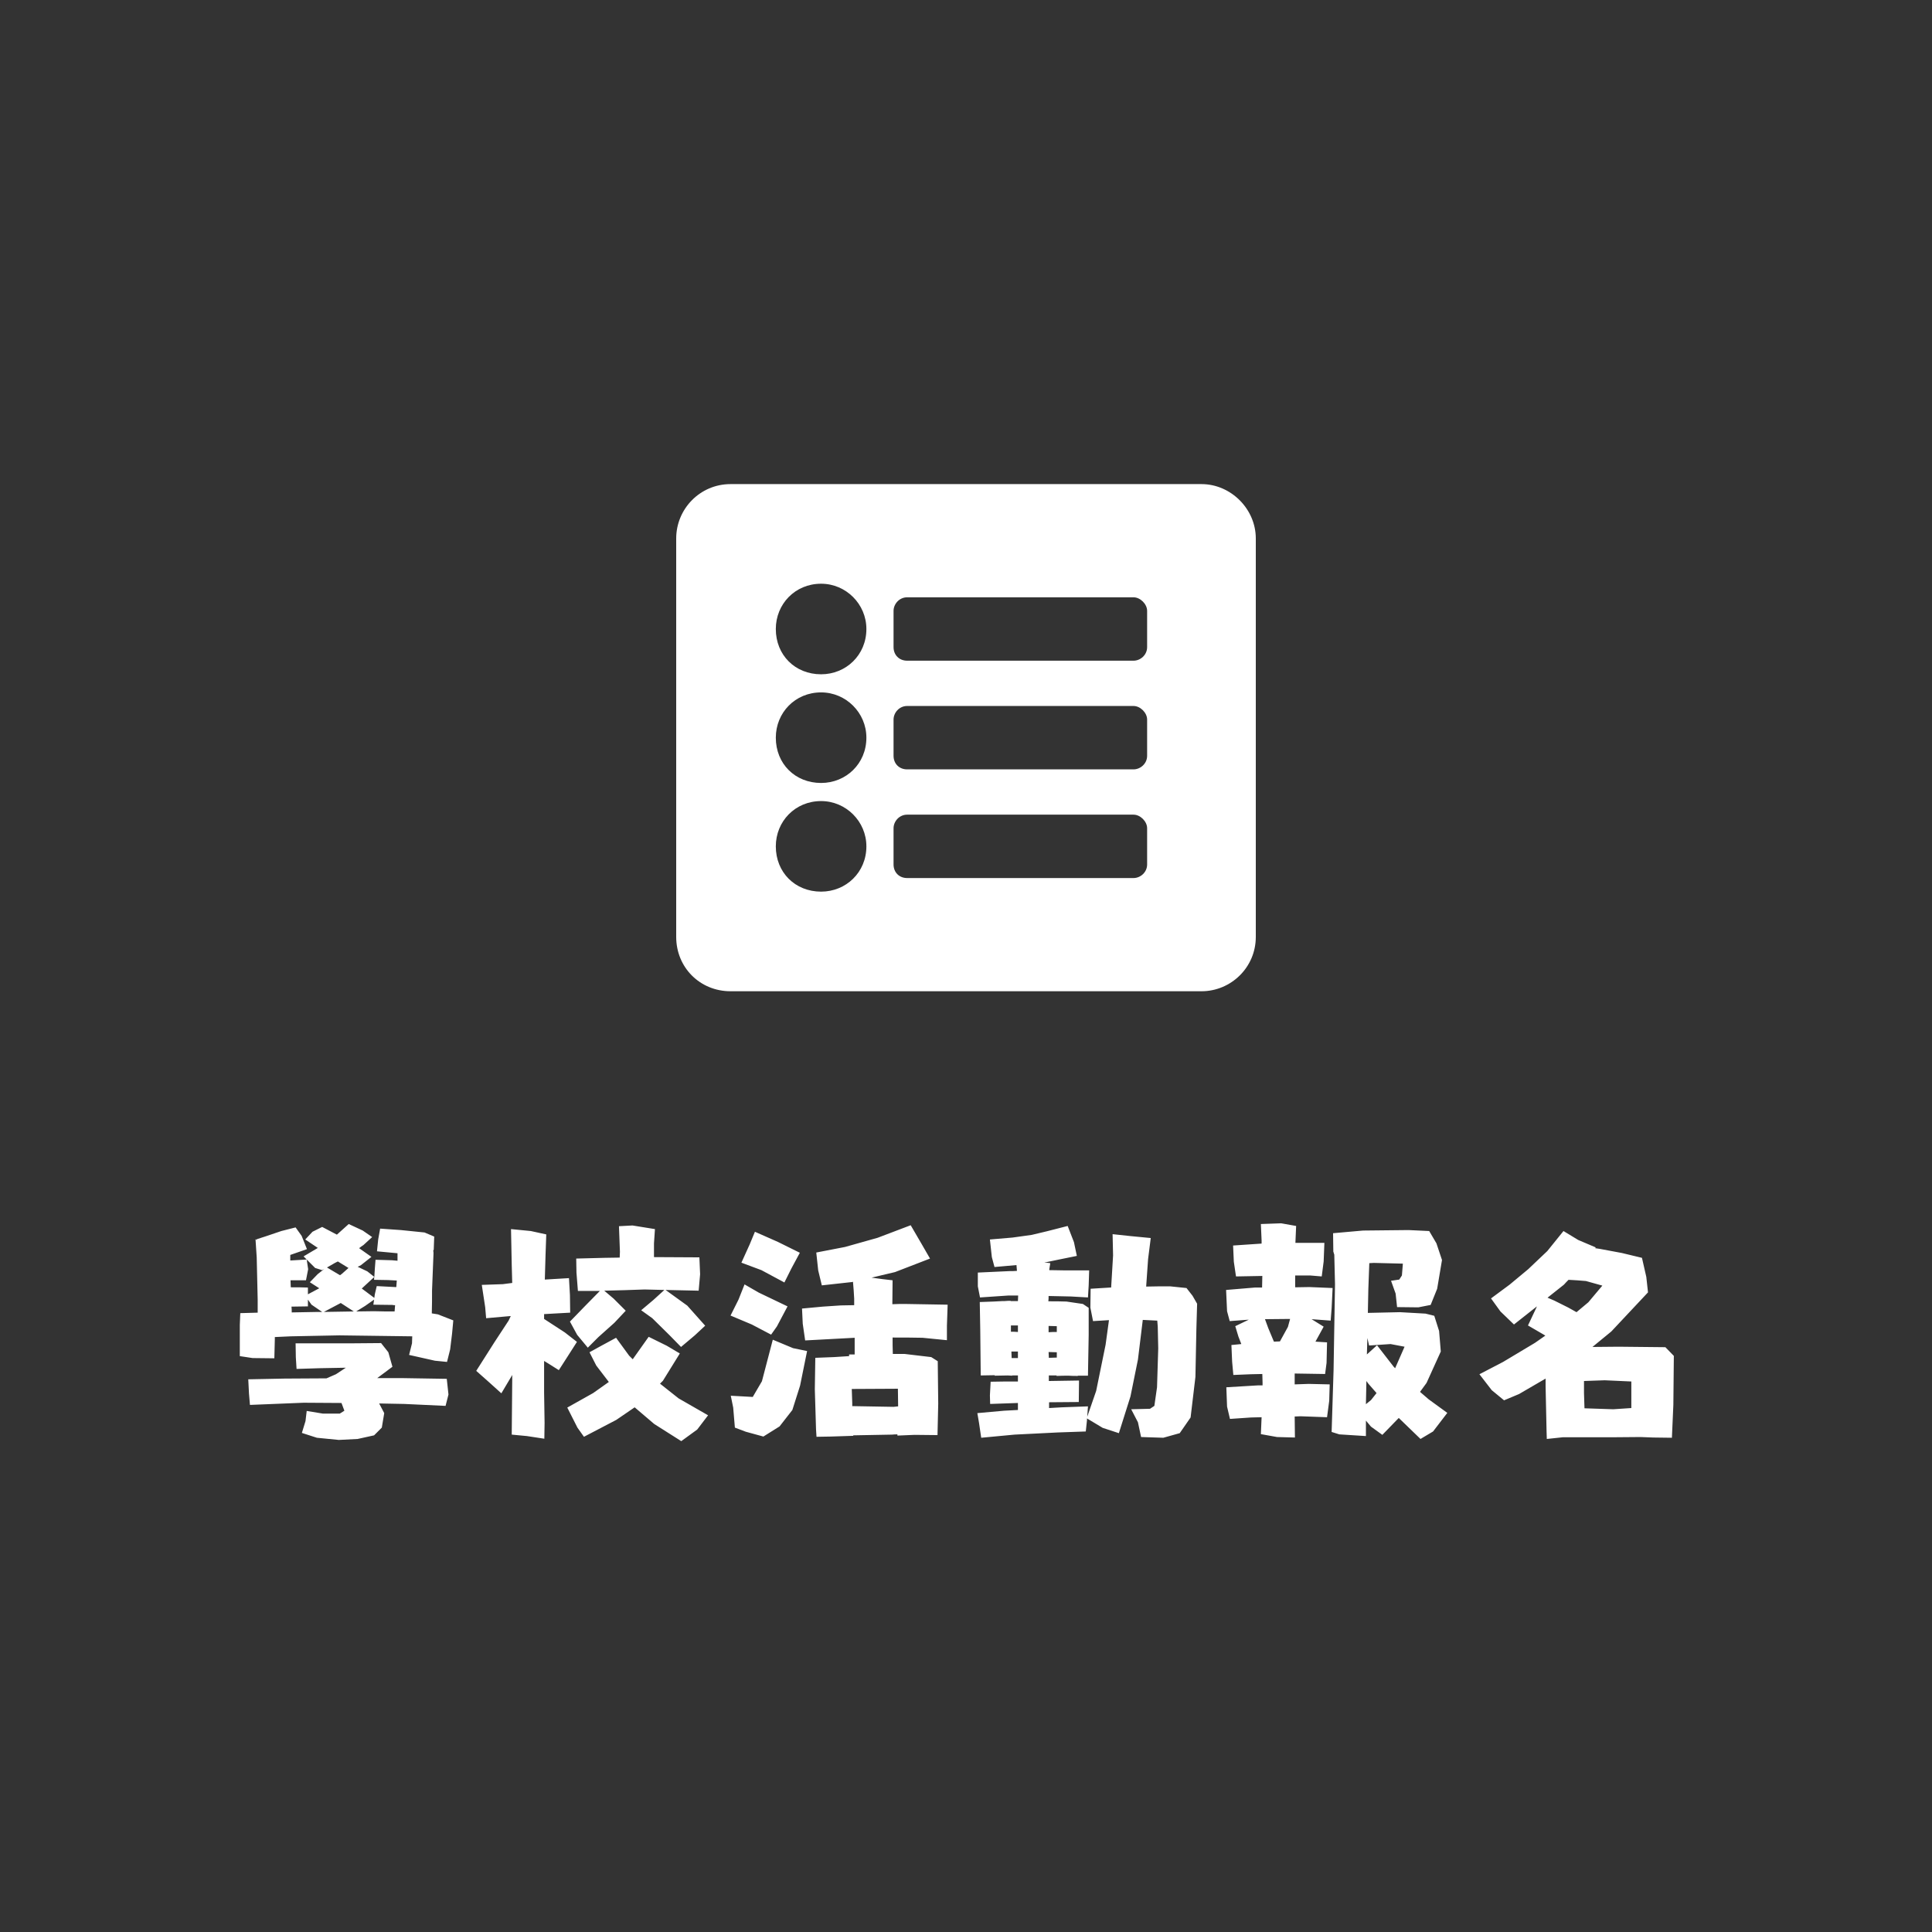
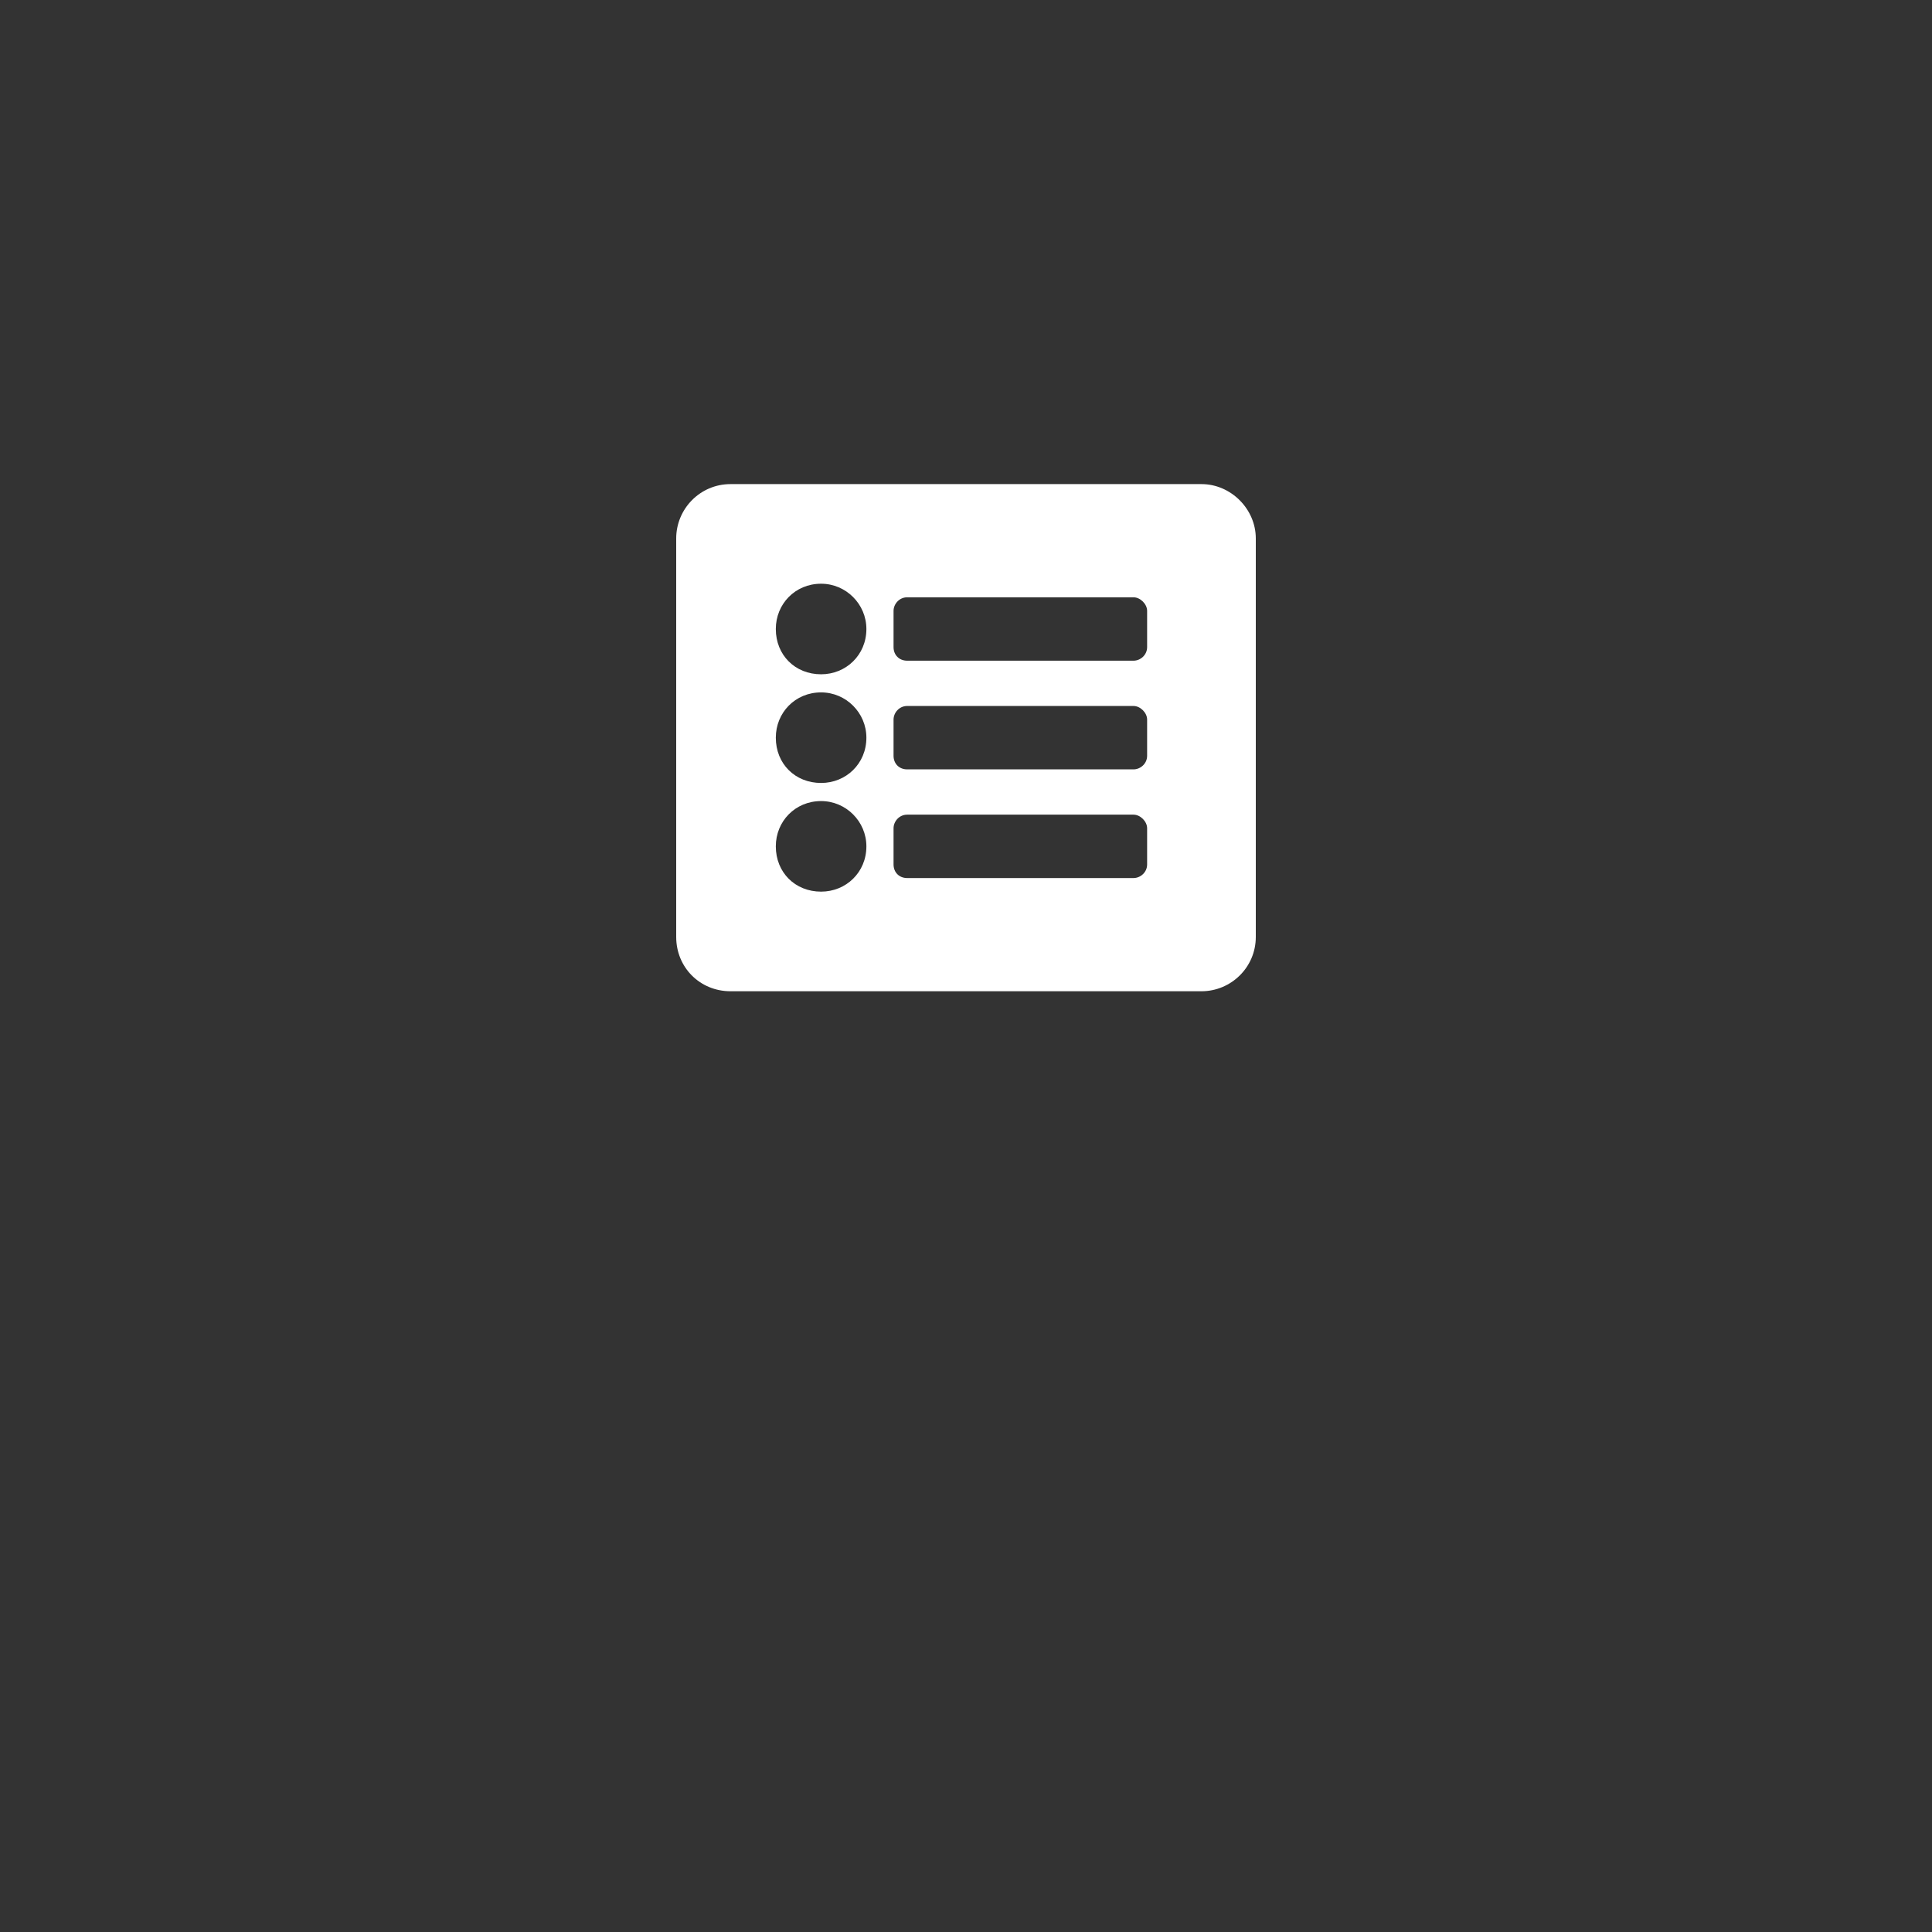
<svg xmlns="http://www.w3.org/2000/svg" width="200" height="200" viewBox="0 0 200 200" fill="none">
  <rect x="0" y="0" width="200" height="200" fill="#333333" stroke="none" />
  <path d="M124.375 102.614C127.422 102.614 130 100.153 130 96.989V55.739C130 52.692 127.422 50.114 124.375 50.114H75.625C72.461 50.114 70 52.692 70 55.739V96.989C70 100.153 72.461 102.614 75.625 102.614H124.375ZM85 60.427C87.578 60.427 89.688 62.536 89.688 65.114C89.688 67.81 87.578 69.802 85 69.802C82.305 69.802 80.312 67.81 80.312 65.114C80.312 62.536 82.305 60.427 85 60.427ZM85 71.677C87.578 71.677 89.688 73.786 89.688 76.364C89.688 79.06 87.578 81.052 85 81.052C82.305 81.052 80.312 79.06 80.312 76.364C80.312 73.786 82.305 71.677 85 71.677ZM85 82.927C87.578 82.927 89.688 85.036 89.688 87.614C89.688 90.31 87.578 92.302 85 92.302C82.305 92.302 80.312 90.31 80.312 87.614C80.312 85.036 82.305 82.927 85 82.927ZM118.75 66.989C118.75 67.81 118.047 68.395 117.344 68.395H93.906C93.086 68.395 92.5 67.81 92.5 66.989V63.239C92.5 62.536 93.086 61.833 93.906 61.833H117.344C118.047 61.833 118.75 62.536 118.75 63.239V66.989ZM118.75 78.239C118.75 79.06 118.047 79.645 117.344 79.645H93.906C93.086 79.645 92.5 79.06 92.5 78.239V74.489C92.5 73.786 93.086 73.083 93.906 73.083H117.344C118.047 73.083 118.75 73.786 118.75 74.489V78.239ZM118.75 89.489C118.75 90.31 118.047 90.895 117.344 90.895H93.906C93.086 90.895 92.5 90.31 92.5 89.489V85.739C92.5 85.036 93.086 84.333 93.906 84.333H117.344C118.047 84.333 118.75 85.036 118.75 85.739V89.489Z" fill="white" />
-   <path d="M36.1 126.711L37.55 127.386L38.525 128.061L37.625 128.886C37.475 128.986 37.325 129.086 37.175 129.211L38.45 130.111L37.375 130.961C37.25 131.036 37.15 131.086 37.025 131.136L38.025 131.611L38.75 132.186L38.8 131.386L38.875 130.411L40.575 130.461L41.15 130.511V129.736L39.025 129.536L39.15 128.311L39.35 127.186L41.5 127.336L43.95 127.586L44.95 128.011L44.9 129.361L44.85 129.461C44.875 129.586 44.875 129.686 44.875 129.786L44.725 133.561C44.725 134.361 44.725 135.161 44.7 135.961L45.325 136.061L46.925 136.686L46.8 138.036L46.6 139.686L46.275 140.986L45.025 140.861L42.35 140.261L42.65 139.061L42.675 138.336L35.125 138.236L30.1 138.336L28.45 138.411V138.636L28.4 140.611L26.15 140.586L24.825 140.386V137.161L24.875 135.936L26.675 135.886V134.536L26.575 130.161L26.45 128.286L26.6 128.361C26.575 128.336 26.575 128.311 26.575 128.286L27.575 127.961L29.125 127.436L30.6 127.061L31.225 127.936L31.775 129.311L30.05 129.911V130.486L31.75 130.386L31.425 130.061L32.9 129.186L31.6 128.311L32.35 127.511L33.35 127.011L34.875 127.811L36.1 126.711ZM25.7 142.786L29.45 142.711L33.8 142.686L34.775 142.261L35.8 141.586L33.1 141.636L30.7 141.711L30.625 140.511L30.6 139.061H36.425L39.45 139.036L40.2 139.986L40.625 141.486L39.05 142.661H41.625L46.25 142.736L46.425 144.361L46.125 145.536L41.85 145.336L39.25 145.286L39.775 146.286L39.525 147.786L38.725 148.586L37.025 148.961L35.075 149.061L32.8 148.836L31.25 148.336L31.625 147.111L31.75 146.061L33.425 146.336H35.175L35.65 146.036L35.35 145.236L31.425 145.211L25.875 145.436L25.775 144.261L25.7 142.786ZM33.35 135.811L32.25 135.061L31.875 134.536V135.236L30.175 135.261C30.2 135.461 30.2 135.661 30.2 135.861L32.925 135.811H33.35ZM33.525 135.811L36.625 135.761L35.275 134.886L33.525 135.811ZM33.05 133.361L32.075 132.736L32.9 131.886L33.575 131.361L33.35 131.486L32.625 131.261L31.75 130.386L31.9 131.386L31.675 132.536H30.225H30.075L30.1 133.261C30.7 133.261 31.3 133.261 31.875 133.286V133.986L33.05 133.361ZM36.875 135.761L38.7 135.736C39.425 135.761 40.125 135.761 40.85 135.761L40.9 135.111C40.8 135.111 40.7 135.111 40.625 135.086L38.65 135.061L38.725 134.536L37.8 135.186L36.875 135.761ZM37.45 133.386L38.75 134.361C38.775 134.236 38.775 134.111 38.8 133.986L39 133.136L40.9 133.236H41.025L41.075 132.561C40.775 132.536 40.475 132.536 40.15 132.511L38.725 132.486C38.725 132.386 38.725 132.286 38.75 132.186L37.45 133.386ZM35.2 132.011L35.4 131.861L36.075 131.261L34.975 130.586L34.675 130.736L33.85 131.211L35.2 132.011ZM61.025 139.986L62.25 139.311L63.775 138.486L65.125 140.336L65.5 140.711L67.15 138.386L69.025 139.311L70.375 140.111L68.625 142.936L68.325 143.236L70.25 144.761L73.3 146.511L72.175 147.986L70.525 149.186L67.725 147.411L65.7 145.686L63.8 146.986L60.45 148.736L59.775 147.786L58.725 145.711L61.4 144.211L63.025 143.061L61.725 141.361L61.025 139.986ZM59.65 130.286L62.55 130.211L64.15 130.186L64.175 129.586L64.075 126.936L65.475 126.861L67.8 127.236L67.7 128.711V130.136H67.75L72.4 130.161L72.475 131.911L72.325 133.611L68.9 133.536L71.15 135.161L73 137.236L71.925 138.236L70.5 139.436L69.3 138.211L67.525 136.461L66.375 135.636L67.65 134.561L68.775 133.536L66.725 133.486C65.325 133.536 63.925 133.586 62.55 133.611L63.525 134.436L64.775 135.686L63.6 136.936L61.95 138.411L60.85 139.511L59.75 138.186L59 136.811L60.6 135.161L62.1 133.636H61.775H59.825L59.675 131.736L59.65 130.286ZM52.9 127.236L54.95 127.436L56.55 127.786L56.475 129.886L56.4 132.461L58.9 132.311L59 134.061L59.025 135.886L57.65 135.961L56.325 136.036V136.536L58.475 137.936L59.725 138.911L58.75 140.436L57.85 141.836L56.575 141.036L56.325 140.886V144.136L56.375 147.286L56.35 148.936L54.55 148.661L52.975 148.511L53.025 142.911V142.336C53 142.361 53 142.361 53 142.386L51.9 144.236L50.625 143.086L49.3 141.911L51.175 138.961L52.65 136.711L52.875 136.236L52.575 136.261L50.325 136.461L50.225 135.311L49.875 133.011L52.05 132.936L53.025 132.811L52.975 130.961L52.9 127.236ZM84.4 140.561L86.325 140.486C86.85 140.461 87.375 140.411 87.9 140.386V140.211H88.475V138.486L83.35 138.761L83.1 137.036L83.025 135.461L85.175 135.261L87.05 135.136L88.425 135.111V134.436C88.4 133.861 88.35 133.261 88.3 132.686C88.275 132.686 88.275 132.686 88.25 132.711L85.075 133.061L84.7 131.511L84.5 129.661L87.475 129.086L90.85 128.136L94.275 126.836L95.425 128.811L96.275 130.286L92.65 131.686L90.225 132.261C90.95 132.361 91.675 132.461 92.4 132.536L92.375 135.011C92.825 134.986 93.275 134.986 93.725 134.986L98.1 135.061L98.025 137.236V138.736L95.5 138.486C94.475 138.461 93.425 138.461 92.4 138.461C92.4 139.036 92.4 139.586 92.425 140.161H93.65L96.4 140.486L97.075 140.911L97.125 145.311L97.05 148.561L94.675 148.536L92.9 148.611V148.486C92.725 148.486 92.525 148.486 92.35 148.511L88.325 148.586V148.636L86 148.711L84.525 148.736L84.475 147.961L84.35 143.811L84.4 140.561ZM76.075 147.786L75.9 145.711L75.65 144.486L77.925 144.611L78.875 142.986L80 138.686L82.1 139.561L83.55 139.861L82.825 143.436L82.025 145.961L80.7 147.661L79.025 148.711L77.2 148.211L76.075 147.786ZM77.075 132.961L78.55 133.811L81.525 135.236L80.425 137.311L79.825 138.161L77.825 137.111L75.625 136.186L76.45 134.536L77.075 132.961ZM78.15 127.511L80.525 128.561L82.8 129.686L81.925 131.311L81.2 132.761L78.825 131.486L76.75 130.711L77.6 128.836L78.15 127.511ZM92.975 145.586L92.95 143.761L88.175 143.786L88.225 145.261V145.561L92.5 145.636L92.975 145.586ZM112.9 133.411L114.925 133.286H115.025C115.1 132.186 115.15 131.086 115.225 129.961L115.175 127.761L117.05 127.961L119.125 128.161L118.85 130.336L118.65 133.186C119.475 133.161 120.3 133.161 121.125 133.161L122.825 133.336L123.45 134.136L123.925 134.961L123.85 137.536L123.75 142.536L123.25 146.736L122.125 148.361L120.425 148.836L118.125 148.761L117.8 147.236L117.1 145.886L119.05 145.836L119.5 145.536L119.775 143.611L119.9 139.586L119.85 137.336L119.8 136.711L118.3 136.636L117.8 140.736L117.025 144.561L115.825 148.361L114.15 147.811L112.525 146.836V147.011L112.4 148.186L109.525 148.286L105.025 148.511L101.575 148.836L101.35 147.311L101.175 146.286L103.95 146.036L105.375 145.961V145.236L102.5 145.336L102.475 144.461L102.55 143.036C103.475 143.011 104.425 143.011 105.375 143.011V142.386H104.775V142.411L104.325 142.386L102.975 142.411V142.361L101.525 142.386L101.475 137.611L101.425 134.786L102.85 134.736L103.8 134.686H104C104.225 134.661 104.425 134.661 104.625 134.661V134.686H105.375L105.4 134.111H104.4L101.45 134.311L101.225 133.161V131.736L104.475 131.586C104.75 131.586 105 131.586 105.275 131.561L105.225 130.961L102.95 131.161L102.675 130.136L102.475 128.311L104.825 128.111L106.8 127.836L108.375 127.461L110.525 126.911L111.175 128.586L111.475 130.011L109.625 130.386L108.3 130.661C108.225 130.661 108.175 130.661 108.125 130.686L108.725 130.761L108.625 131.386V131.486H108.8L110.3 131.511H112.75L112.7 133.061L112.625 134.311L110.85 134.211L108.55 134.161C108.55 134.336 108.55 134.536 108.525 134.711C109.15 134.711 109.775 134.711 110.4 134.736L112.1 134.986L112.7 135.386V138.211L112.625 142.411H111.575V142.436C111.25 142.436 110.95 142.436 110.625 142.411C110.2 142.411 109.8 142.411 109.375 142.436V142.386H108.575V142.961C109.6 142.936 110.65 142.936 111.7 142.911L111.675 145.136L108.6 145.161V145.761L109.9 145.686L112.625 145.586L112.55 146.661L113.475 143.986L114.45 139.211L114.8 136.661L113.15 136.761L112.875 135.361L112.9 133.411ZM105.375 137.211H104.65V137.861C104.875 137.861 105.125 137.861 105.375 137.886V137.211ZM108.55 137.261V137.911C108.825 137.886 109.125 137.886 109.4 137.886V137.286L108.55 137.261ZM108.575 140.561L109.4 140.536V139.986L108.55 139.961L108.575 140.561ZM105.375 140.586V139.911H104.7L104.725 140.586H105.375ZM130.525 126.711L132.625 126.636L134.175 126.911L134.1 128.661H134.325H137.1L137.025 130.586L136.825 132.136L135.625 132.036H134.075V133.261L135.55 133.236L137.95 133.336L137.85 135.411L137.75 136.711L135.775 136.561L137.025 137.336L136.175 138.886L137.375 138.961L137.325 141.086L137.175 142.236L134.025 142.186V143.311L135.475 143.261L137.65 143.311L137.6 145.011L137.375 146.711L134.625 146.611L134.025 146.636L134.05 148.811L132.2 148.761L130.525 148.461L130.6 146.711L129.525 146.736L127.325 146.886L127.025 145.611L126.95 143.611L130.275 143.411H130.7V143.136L130.675 142.236L129.5 142.261L127.675 142.336L127.55 140.961L127.475 139.236L128.5 139.136L128.2 138.361L127.875 137.286L129.275 136.611L127.3 136.761L127.025 135.736L126.925 133.536L129.9 133.286H130.65L130.675 132.086L127.95 132.136L127.725 130.611L127.65 128.936L130.6 128.736V128.411L130.525 126.711ZM142.55 139.261L144.275 141.486L144.425 141.636L145.4 139.411L143.95 139.136L141.725 139.286L141.55 138.511L141.5 140.211L142.55 139.261ZM138 127.661L141.1 127.386L145.825 127.336L147.95 127.436L148.7 128.711L149.275 130.436L148.775 133.411L148.1 135.086L146.825 135.336L144.625 135.311L144.475 133.911L144 132.586L144.85 132.461L145.125 132.036L145.225 130.811L142.225 130.736L141.75 130.761L141.65 133.436L141.6 135.911L144.925 135.836L147.575 135.986L148.475 136.211L148.975 137.786L149.15 139.911L147.675 143.161L147 144.086L147.9 144.861L149.825 146.261L148.35 148.186L147.05 148.961L144.8 146.786L143.1 148.536L141.925 147.686L141.4 147.061V148.661L138.65 148.486L137.85 148.236L138.05 141.861L138.2 132.961L138.125 129.886L138.025 129.561L138 127.661ZM142.5 144.211L141.65 143.236L141.45 142.961L141.4 145.311V145.361L141.925 144.936L142.5 144.211ZM132.5 138.861L133.325 137.361L133.55 136.536L130.95 136.561L131.3 137.511L131.875 138.886L132.5 138.861ZM161.85 127.436L163.375 128.361L165.2 129.136L165.125 129.211C165.3 129.236 165.45 129.261 165.625 129.286L167.9 129.711L169.975 130.211L170.425 132.186L170.6 133.786L166.8 137.836L164.85 139.436L167.55 139.411L172.4 139.461L173.275 140.361L173.225 145.436L173.075 148.836L171.125 148.811L169.825 148.761L166.8 148.786H161.775L160.125 148.961L160.1 148.186L160 143.511V142.711L157.25 144.311L155.7 144.961L154.425 143.911L153.15 142.261L155.6 140.986L158.9 139.011L159.975 138.261C159.925 138.236 159.875 138.211 159.85 138.186L158.175 137.211L159.025 135.411C159.05 135.336 159.075 135.286 159.1 135.236L156.725 137.111L155.325 135.761L154.35 134.411L156.275 132.986L158.2 131.386L160.175 129.511L161.85 127.436ZM163.2 135.836L164.425 134.811L165.875 133.086L164.175 132.611C163.575 132.561 162.975 132.511 162.375 132.486C162.2 132.661 162.05 132.811 161.9 132.986L160.2 134.336L160.9 134.636L162.35 135.361L163.2 135.836ZM168.875 145.761V145.736V143.011L166.125 142.886L163.975 142.961V144.211C164 144.736 164 145.261 164.025 145.786L167 145.886L168.875 145.761Z" fill="white" />
</svg>